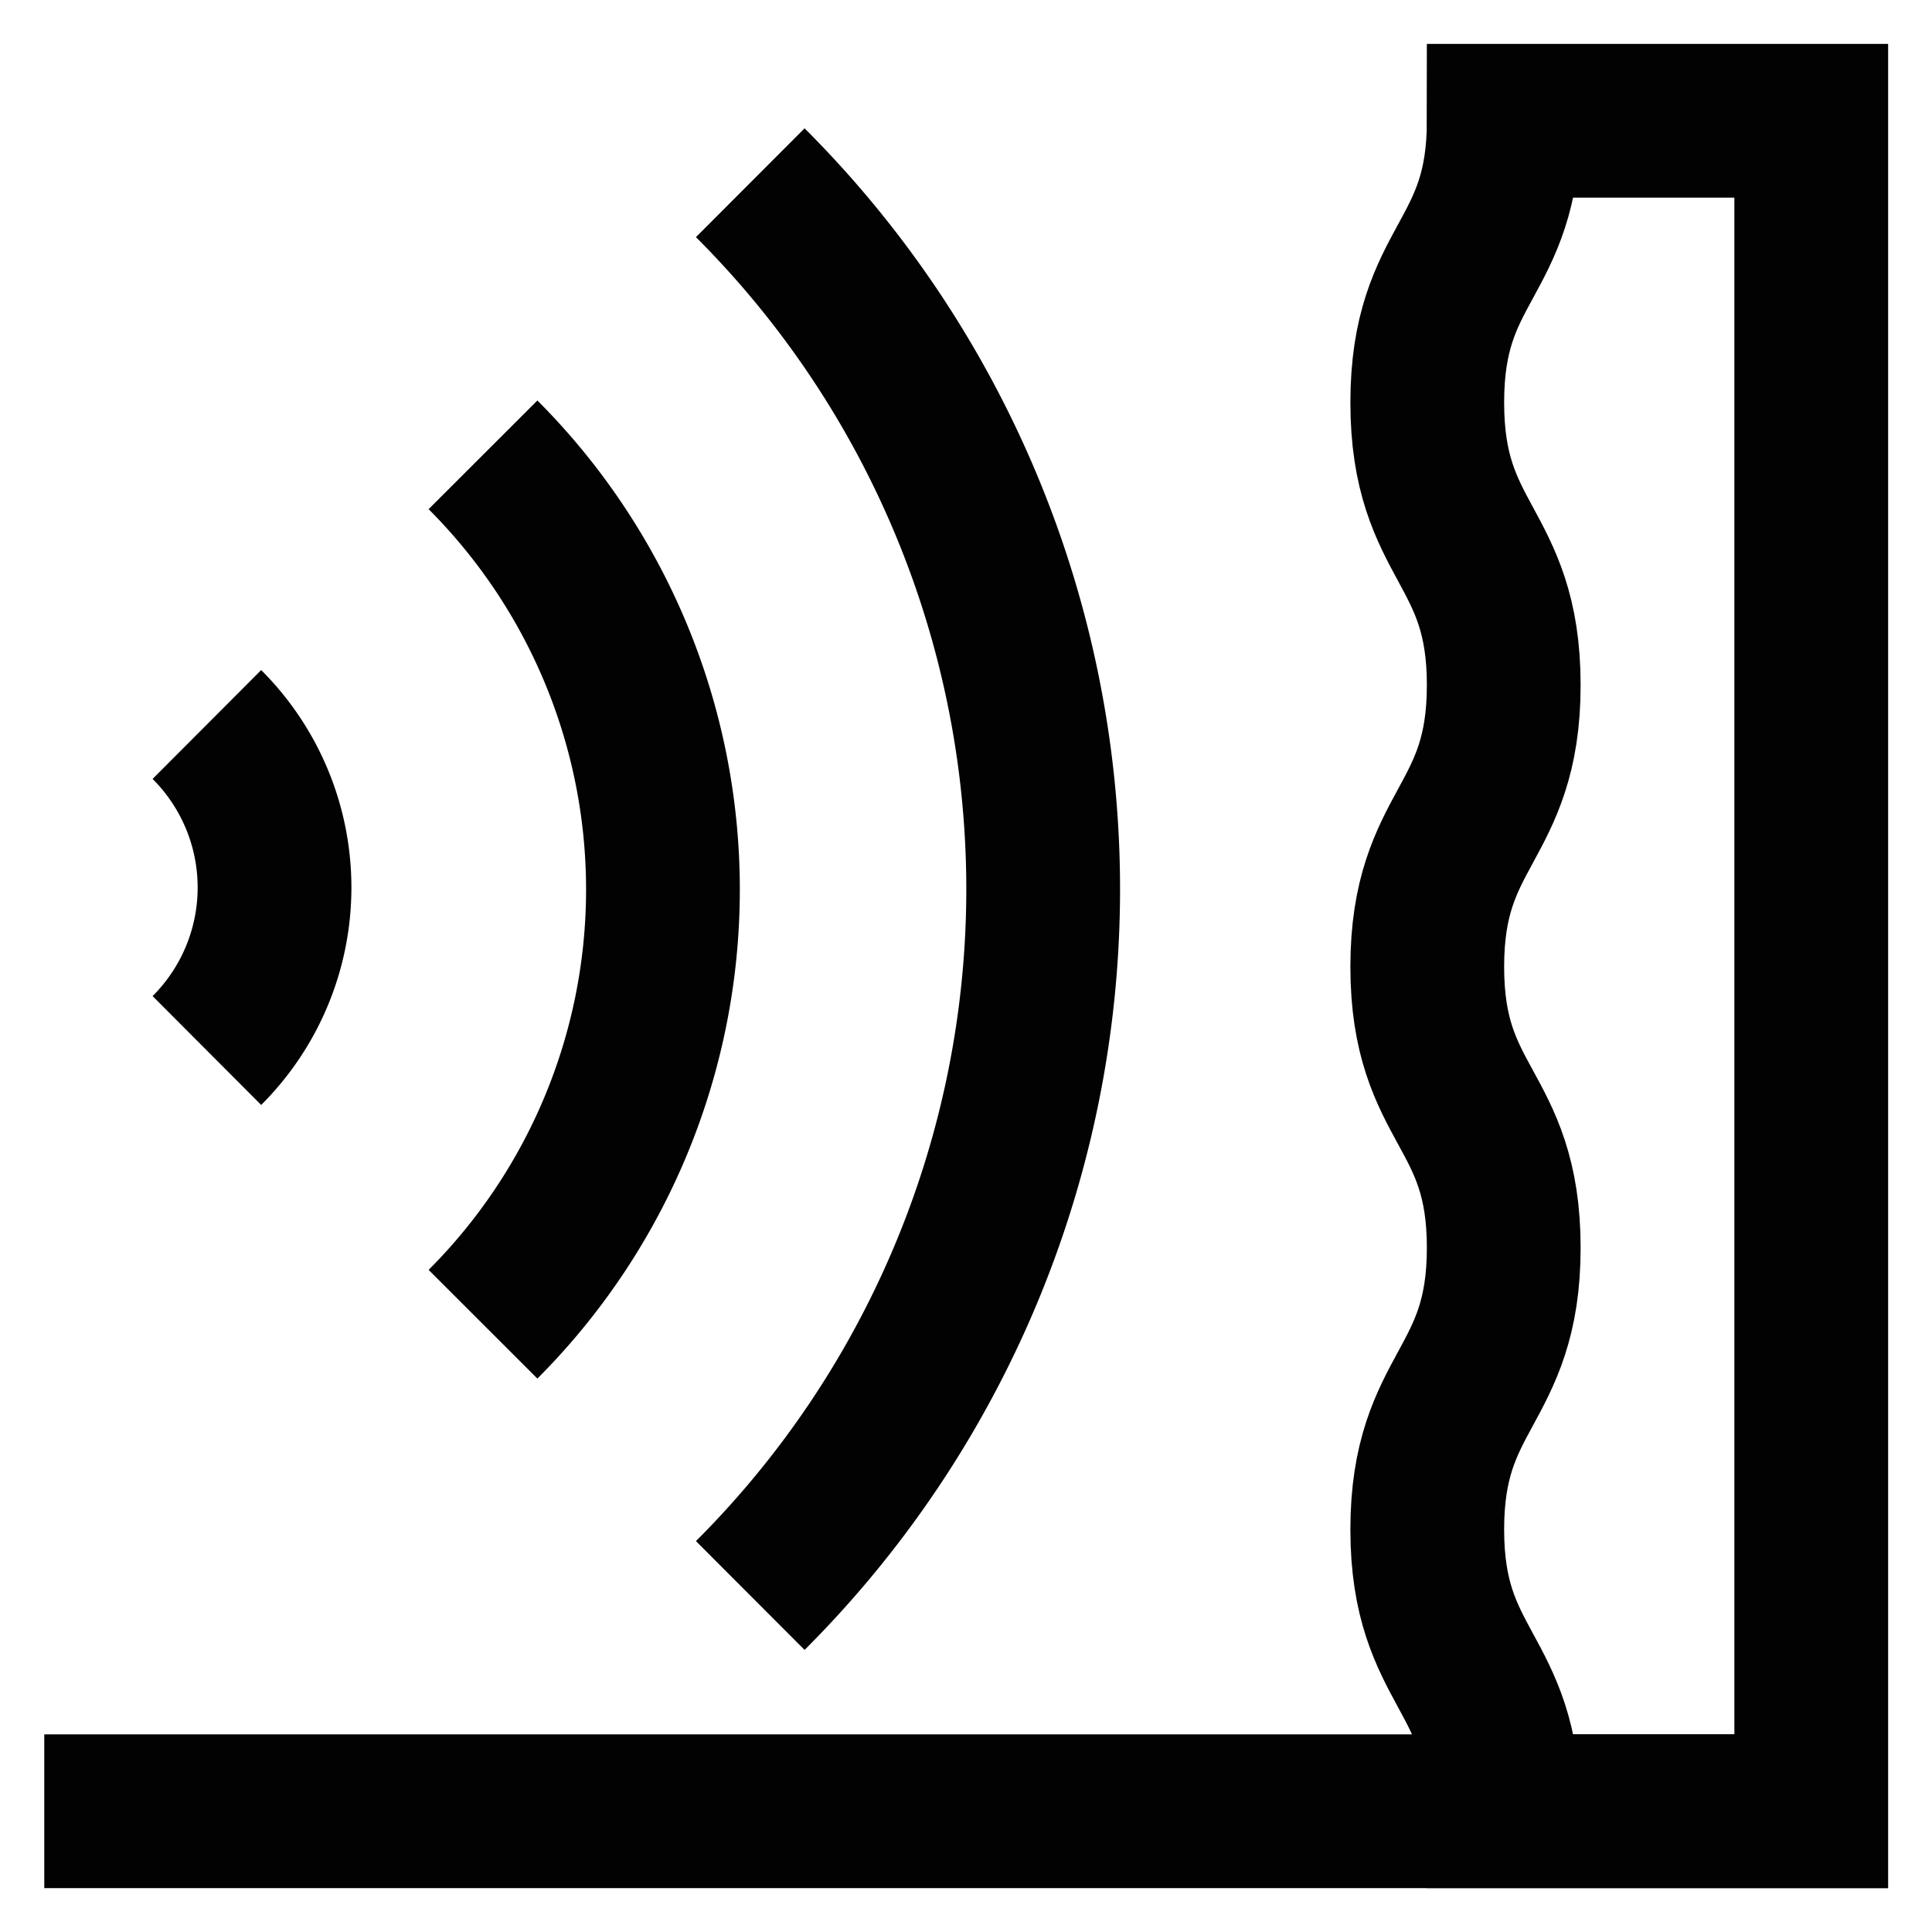
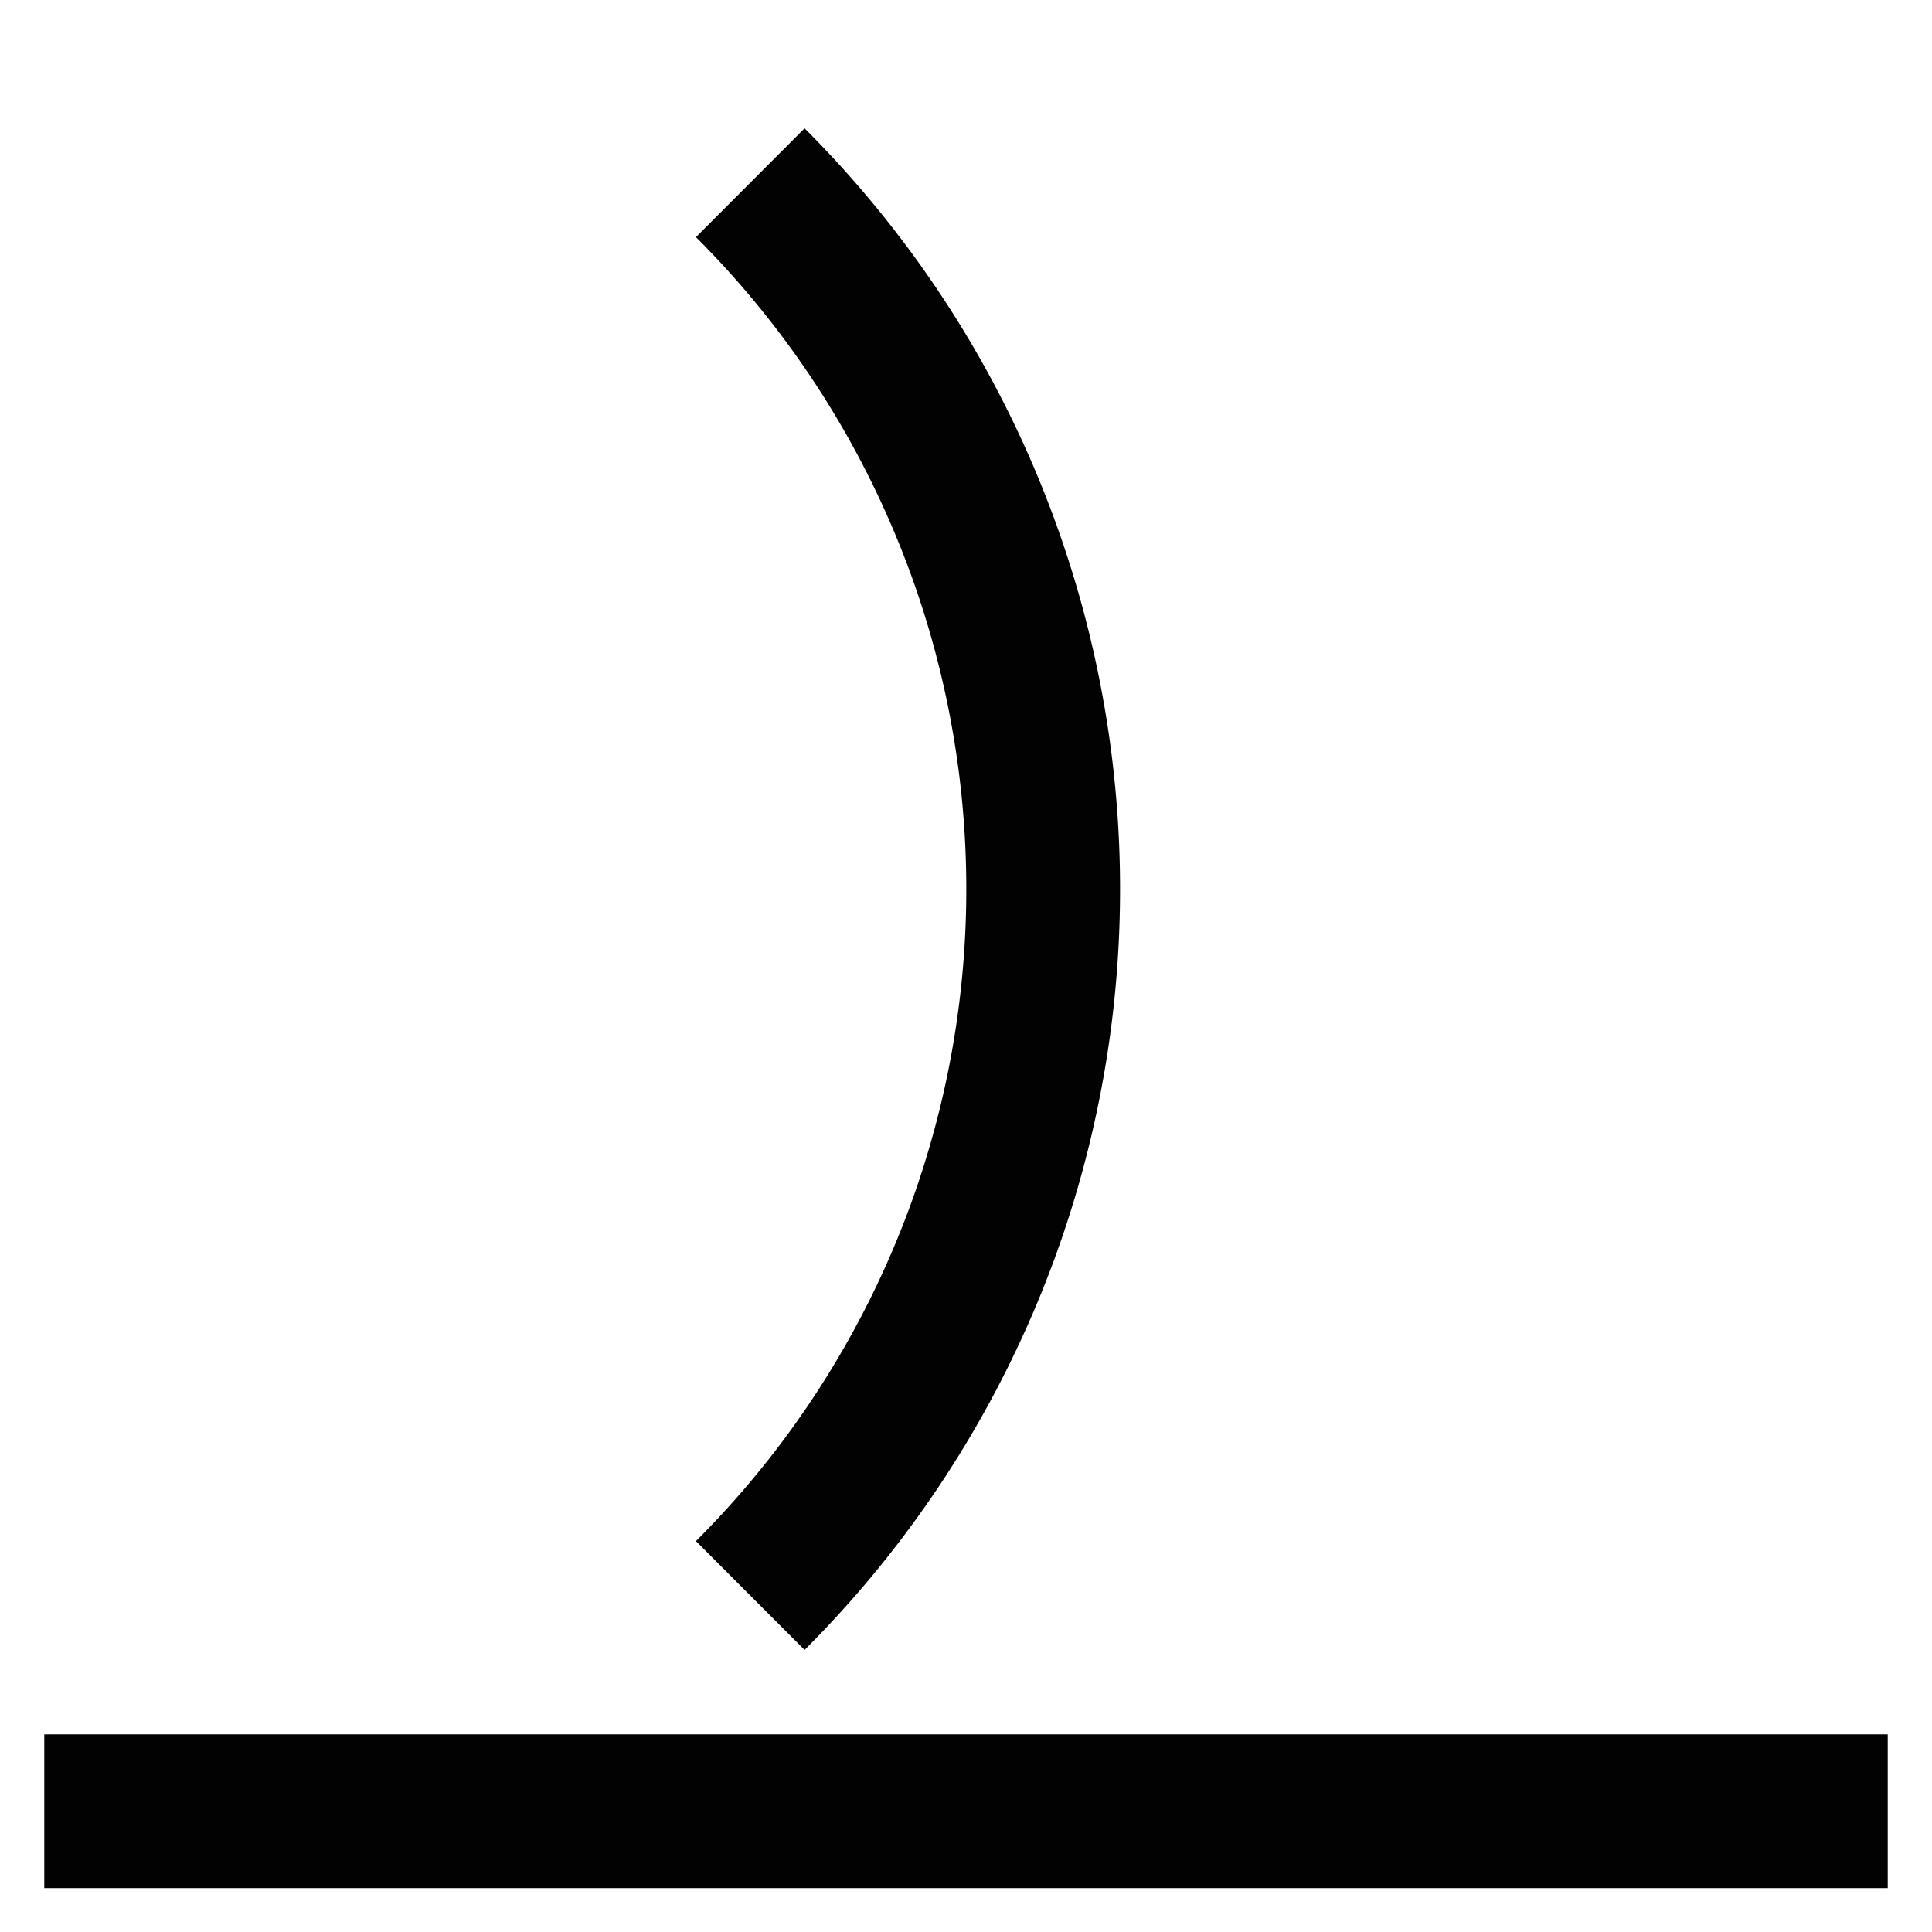
<svg xmlns="http://www.w3.org/2000/svg" width="800px" height="800px" viewBox="0 0 24 24" id="Layer_1" data-name="Layer 1">
  <defs>
    <style>.cls-1{fill:none;stroke:#020202;stroke-miterlimit:10;stroke-width:1.91px;}</style>
  </defs>
-   <path class="cls-1" d="M18.68,22.5c0-1.75-.95-1.75-.95-3.5s.95-1.75.95-3.5-.95-1.74-.95-3.49.95-1.75.95-3.5S17.73,6.76,17.73,5s.95-1.75.95-3.5H22.5v21Z" />
  <line class="cls-1" x1="0.55" y1="22.5" x2="23.45" y2="22.5" />
-   <path class="cls-1" d="M2.57,9a2.86,2.86,0,0,1,0,4.05" />
-   <path class="cls-1" d="M6,5.65a7.64,7.64,0,0,1,0,10.8" />
  <path class="cls-1" d="M9.32,2.27a12.4,12.4,0,0,1,0,17.55" />
</svg>